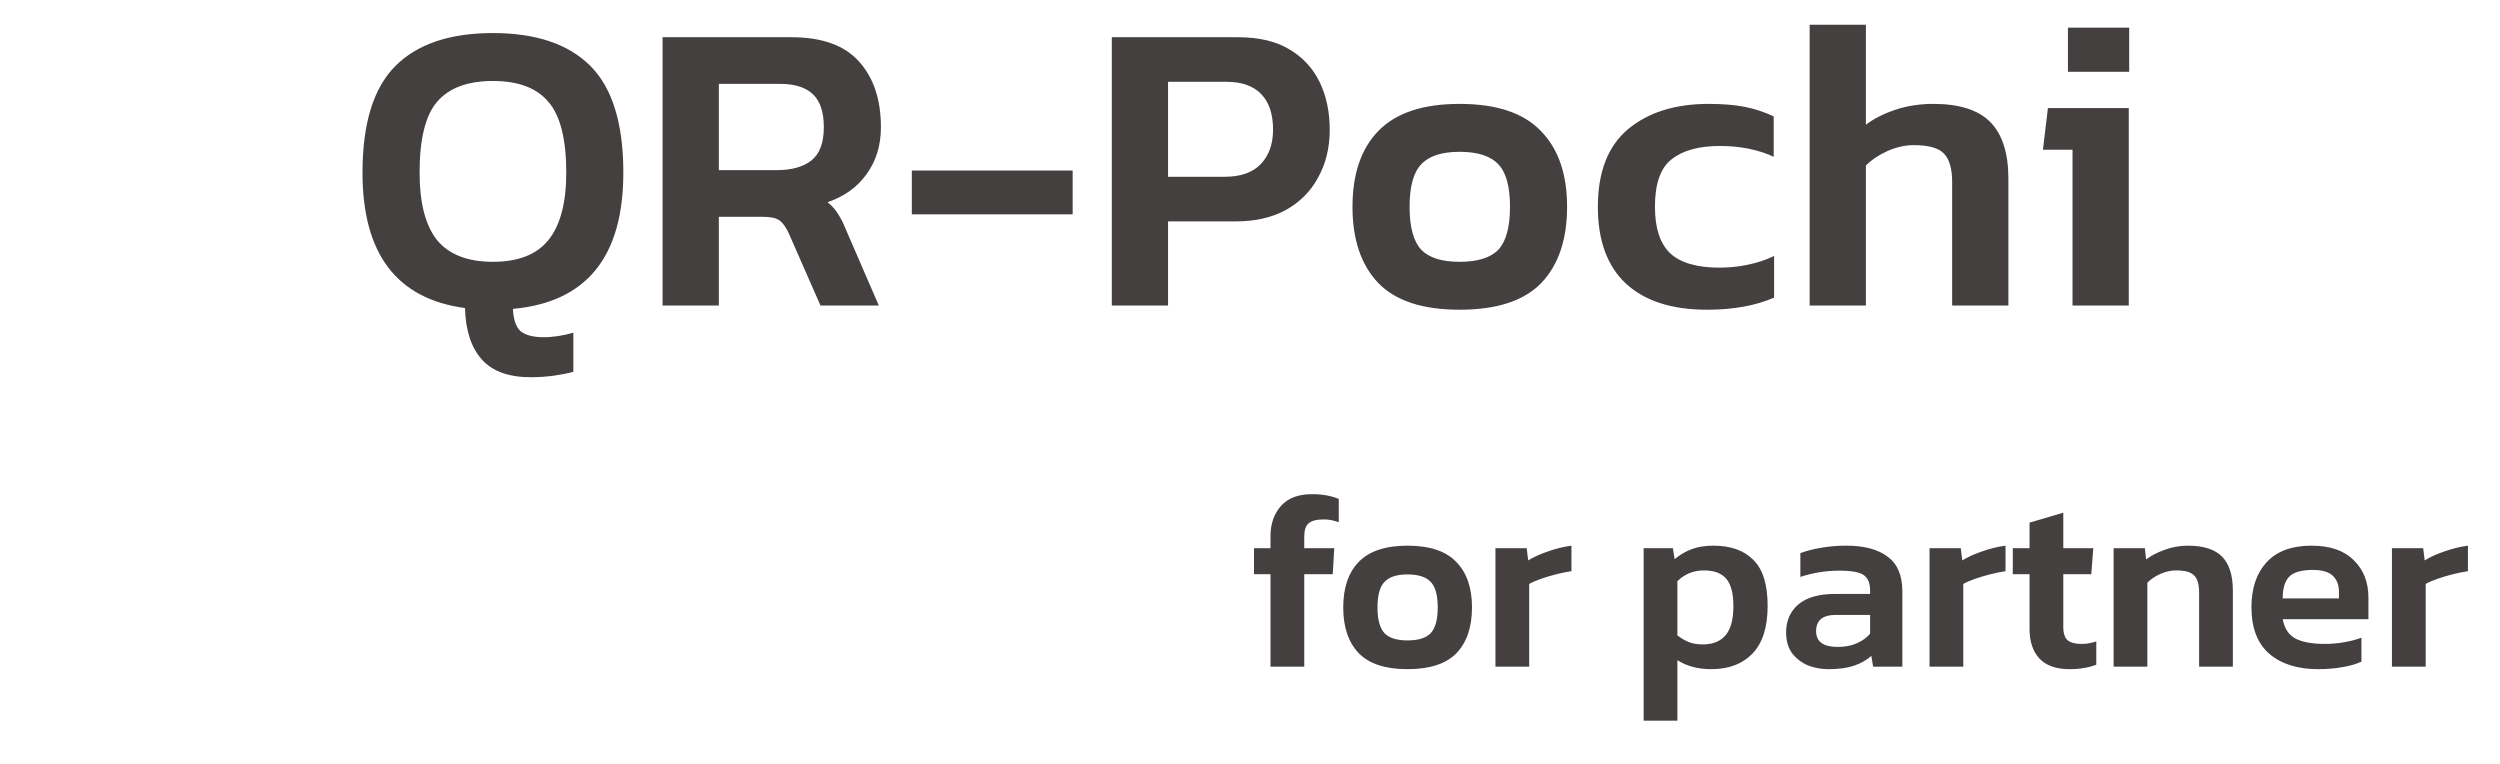
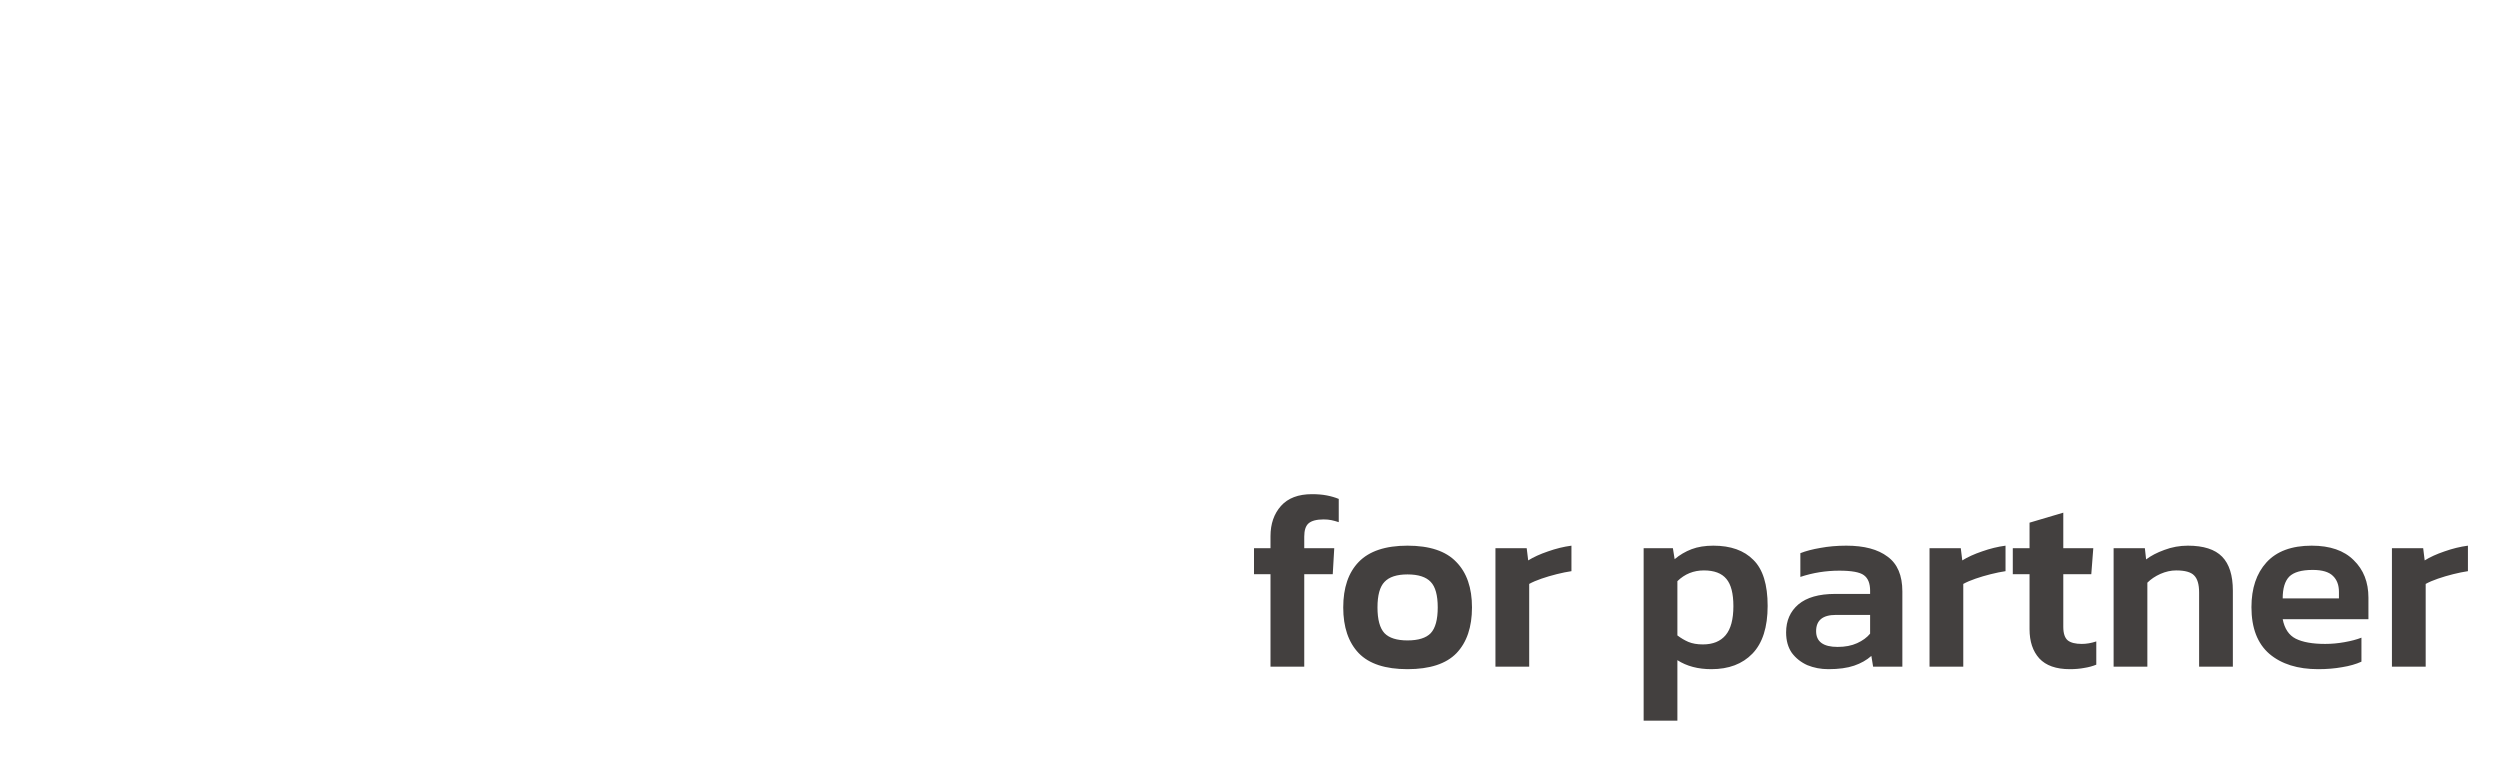
<svg xmlns="http://www.w3.org/2000/svg" width="180" height="55" viewBox="0 0 180 55" fill="none">
-   <path d="M38.22 27.16C36.62 27.16 35.44 26.73 34.68 25.87C33.92 25.01 33.52 23.78 33.48 22.18C28.56 21.52 26.1 18.27 26.1 12.43C26.1 8.89 26.89 6.33 28.47 4.75C30.05 3.17 32.39 2.38 35.49 2.38C38.59 2.38 40.93 3.17 42.51 4.75C44.09 6.33 44.88 8.89 44.88 12.43C44.88 18.49 42.23 21.76 36.93 22.24C36.97 23.04 37.16 23.58 37.5 23.86C37.86 24.14 38.41 24.28 39.15 24.28C39.49 24.28 39.85 24.25 40.23 24.19C40.61 24.13 40.96 24.05 41.28 23.95V26.77C40.94 26.87 40.49 26.96 39.93 27.04C39.37 27.12 38.8 27.16 38.22 27.16ZM35.49 18.85C37.31 18.85 38.64 18.33 39.48 17.29C40.34 16.23 40.77 14.61 40.77 12.43C40.77 10.01 40.34 8.31 39.48 7.33C38.64 6.33 37.31 5.83 35.49 5.83C33.67 5.83 32.33 6.33 31.47 7.33C30.63 8.31 30.21 10.01 30.21 12.43C30.21 14.61 30.63 16.23 31.47 17.29C32.33 18.33 33.67 18.85 35.49 18.85ZM47.706 22V2.68H56.976C59.196 2.68 60.826 3.27 61.866 4.45C62.906 5.61 63.426 7.18 63.426 9.16C63.426 10.46 63.086 11.58 62.406 12.52C61.746 13.46 60.806 14.14 59.586 14.56C59.906 14.82 60.156 15.1 60.336 15.4C60.536 15.7 60.736 16.1 60.936 16.6L63.276 22H59.076L56.796 16.81C56.596 16.37 56.376 16.06 56.136 15.88C55.896 15.7 55.496 15.61 54.936 15.61H51.756V22H47.706ZM51.756 12.25H55.926C56.986 12.25 57.816 12.02 58.416 11.56C59.016 11.08 59.316 10.28 59.316 9.16C59.316 8.08 59.056 7.29 58.536 6.79C58.016 6.29 57.226 6.04 56.166 6.04H51.756V12.25ZM65.651 15.43V12.28H77.231V15.43H65.651ZM80.05 22V2.68H89.11C90.63 2.68 91.87 2.97 92.83 3.55C93.81 4.13 94.54 4.92 95.02 5.92C95.5 6.92 95.74 8.06 95.74 9.34C95.74 10.64 95.46 11.79 94.9 12.79C94.36 13.79 93.58 14.57 92.56 15.13C91.56 15.67 90.37 15.94 88.99 15.94H84.1V22H80.05ZM84.1 12.73H88.15C89.31 12.73 90.18 12.43 90.76 11.83C91.36 11.21 91.66 10.38 91.66 9.34C91.66 8.22 91.38 7.37 90.82 6.79C90.26 6.19 89.42 5.89 88.3 5.89H84.1V12.73ZM105.09 22.3C102.43 22.3 100.48 21.66 99.24 20.38C97.999 19.08 97.379 17.25 97.379 14.89C97.379 12.53 97.999 10.71 99.24 9.43C100.5 8.13 102.45 7.48 105.09 7.48C107.75 7.48 109.7 8.13 110.94 9.43C112.2 10.71 112.83 12.53 112.83 14.89C112.83 17.25 112.21 19.08 110.97 20.38C109.73 21.66 107.77 22.3 105.09 22.3ZM105.09 18.85C106.39 18.85 107.32 18.56 107.88 17.98C108.44 17.38 108.72 16.35 108.72 14.89C108.72 13.43 108.44 12.41 107.88 11.83C107.32 11.23 106.39 10.93 105.09 10.93C103.81 10.93 102.89 11.23 102.33 11.83C101.77 12.41 101.49 13.43 101.49 14.89C101.49 16.35 101.77 17.38 102.33 17.98C102.89 18.56 103.81 18.85 105.09 18.85ZM122.906 22.3C120.366 22.3 118.416 21.67 117.056 20.41C115.716 19.15 115.046 17.31 115.046 14.89C115.046 12.39 115.766 10.53 117.206 9.31C118.666 8.09 120.606 7.48 123.026 7.48C124.026 7.48 124.886 7.55 125.606 7.69C126.326 7.83 127.026 8.06 127.706 8.38V11.29C127.206 11.05 126.626 10.86 125.966 10.72C125.306 10.58 124.596 10.51 123.836 10.51C122.316 10.51 121.156 10.83 120.356 11.47C119.556 12.09 119.156 13.23 119.156 14.89C119.156 16.41 119.516 17.52 120.236 18.22C120.976 18.92 122.166 19.27 123.806 19.27C124.506 19.27 125.186 19.2 125.846 19.06C126.526 18.92 127.156 18.71 127.736 18.43V21.43C126.396 22.01 124.786 22.3 122.906 22.3ZM130.294 22V1.78H134.344V8.98C134.924 8.54 135.634 8.18 136.474 7.9C137.314 7.62 138.224 7.48 139.204 7.48C141.084 7.48 142.454 7.92 143.314 8.8C144.174 9.68 144.604 11.04 144.604 12.88V22H140.554V13.09C140.554 12.13 140.354 11.45 139.954 11.05C139.574 10.65 138.854 10.45 137.794 10.45C137.174 10.45 136.544 10.59 135.904 10.87C135.284 11.15 134.764 11.5 134.344 11.92V22H130.294ZM148.891 5.17V1.99H153.301V5.17H148.891ZM149.221 22V10.78H147.091L147.451 7.78H153.271V22H149.221Z" fill="#43403F" />
  <path d="M91.476 48V41.34H90.288V39.468H91.476V38.604C91.476 37.716 91.728 36.99 92.232 36.426C92.736 35.862 93.48 35.58 94.464 35.58C94.86 35.58 95.214 35.61 95.526 35.67C95.838 35.73 96.126 35.814 96.39 35.922V37.596C96.21 37.536 96.036 37.488 95.868 37.452C95.7 37.416 95.514 37.398 95.31 37.398C94.794 37.398 94.428 37.494 94.212 37.686C94.008 37.866 93.906 38.184 93.906 38.64V39.468H96.066L95.958 41.34H93.906V48H91.476ZM101.339 48.18C99.743 48.18 98.573 47.796 97.829 47.028C97.085 46.248 96.713 45.15 96.713 43.734C96.713 42.318 97.085 41.226 97.829 40.458C98.585 39.678 99.755 39.288 101.339 39.288C102.935 39.288 104.105 39.678 104.849 40.458C105.605 41.226 105.983 42.318 105.983 43.734C105.983 45.15 105.611 46.248 104.867 47.028C104.123 47.796 102.947 48.18 101.339 48.18ZM101.339 46.11C102.119 46.11 102.677 45.936 103.013 45.588C103.349 45.228 103.517 44.61 103.517 43.734C103.517 42.858 103.349 42.246 103.013 41.898C102.677 41.538 102.119 41.358 101.339 41.358C100.571 41.358 100.019 41.538 99.683 41.898C99.347 42.246 99.179 42.858 99.179 43.734C99.179 44.61 99.347 45.228 99.683 45.588C100.019 45.936 100.571 46.11 101.339 46.11ZM107.672 48V39.468H109.922L110.03 40.35C110.414 40.11 110.888 39.894 111.452 39.702C112.028 39.498 112.592 39.36 113.144 39.288V41.124C112.82 41.172 112.466 41.244 112.082 41.34C111.698 41.436 111.332 41.544 110.984 41.664C110.636 41.784 110.342 41.91 110.102 42.042V48H107.672ZM118.342 51.888V39.468H120.448L120.574 40.26C120.946 39.948 121.354 39.708 121.798 39.54C122.242 39.372 122.764 39.288 123.364 39.288C124.612 39.288 125.572 39.63 126.244 40.314C126.928 40.986 127.27 42.09 127.27 43.626C127.27 45.162 126.904 46.308 126.172 47.064C125.452 47.808 124.468 48.18 123.22 48.18C122.26 48.18 121.444 47.964 120.772 47.532V51.888H118.342ZM122.608 46.398C123.328 46.398 123.874 46.176 124.246 45.732C124.618 45.288 124.804 44.592 124.804 43.644C124.804 42.732 124.636 42.078 124.3 41.682C123.964 41.274 123.424 41.07 122.68 41.07C121.936 41.07 121.3 41.328 120.772 41.844V45.75C121.024 45.942 121.288 46.098 121.564 46.218C121.852 46.338 122.2 46.398 122.608 46.398ZM131.642 48.18C131.102 48.18 130.598 48.084 130.13 47.892C129.674 47.688 129.302 47.394 129.014 47.01C128.738 46.614 128.6 46.122 128.6 45.534C128.6 44.694 128.894 44.022 129.482 43.518C130.082 43.014 130.964 42.762 132.128 42.762H134.648V42.528C134.648 42 134.498 41.628 134.198 41.412C133.91 41.196 133.322 41.088 132.434 41.088C131.462 41.088 130.526 41.238 129.626 41.538V39.828C130.022 39.672 130.502 39.546 131.066 39.45C131.642 39.342 132.266 39.288 132.938 39.288C134.222 39.288 135.212 39.552 135.908 40.08C136.616 40.596 136.97 41.43 136.97 42.582V48H134.864L134.738 47.226C134.402 47.526 133.988 47.76 133.496 47.928C133.004 48.096 132.386 48.18 131.642 48.18ZM132.308 46.578C132.848 46.578 133.316 46.488 133.712 46.308C134.108 46.128 134.42 45.9 134.648 45.624V44.274H132.182C131.234 44.274 130.76 44.664 130.76 45.444C130.76 46.2 131.276 46.578 132.308 46.578ZM138.926 48V39.468H141.176L141.284 40.35C141.668 40.11 142.142 39.894 142.706 39.702C143.282 39.498 143.846 39.36 144.398 39.288V41.124C144.074 41.172 143.72 41.244 143.336 41.34C142.952 41.436 142.586 41.544 142.238 41.664C141.89 41.784 141.596 41.91 141.356 42.042V48H138.926ZM149.025 48.18C148.041 48.18 147.309 47.922 146.829 47.406C146.361 46.89 146.127 46.188 146.127 45.3V41.34H144.921V39.468H146.127V37.632L148.557 36.912V39.468H150.717L150.573 41.34H148.557V45.138C148.557 45.606 148.665 45.93 148.881 46.11C149.097 46.278 149.433 46.362 149.889 46.362C150.225 46.362 150.573 46.302 150.933 46.182V47.856C150.669 47.964 150.381 48.042 150.069 48.09C149.757 48.15 149.409 48.18 149.025 48.18ZM152.18 48V39.468H154.43L154.52 40.278C154.868 40.014 155.306 39.786 155.834 39.594C156.374 39.39 156.938 39.288 157.526 39.288C158.654 39.288 159.476 39.552 159.992 40.08C160.508 40.608 160.766 41.424 160.766 42.528V48H158.336V42.654C158.336 42.078 158.216 41.67 157.976 41.43C157.748 41.19 157.316 41.07 156.68 41.07C156.308 41.07 155.93 41.154 155.546 41.322C155.174 41.49 154.862 41.7 154.61 41.952V48H152.18ZM166.91 48.18C165.434 48.18 164.264 47.814 163.4 47.082C162.536 46.338 162.104 45.216 162.104 43.716C162.104 42.36 162.464 41.286 163.184 40.494C163.916 39.69 165.002 39.288 166.442 39.288C167.762 39.288 168.77 39.636 169.466 40.332C170.174 41.016 170.527 41.916 170.527 43.032V44.58H164.354C164.486 45.264 164.798 45.732 165.29 45.984C165.794 46.236 166.502 46.362 167.414 46.362C167.87 46.362 168.332 46.32 168.8 46.236C169.28 46.152 169.688 46.044 170.024 45.912V47.64C169.628 47.82 169.166 47.952 168.638 48.036C168.11 48.132 167.534 48.18 166.91 48.18ZM164.354 43.086H168.404V42.618C168.404 42.126 168.26 41.742 167.972 41.466C167.684 41.178 167.198 41.034 166.514 41.034C165.71 41.034 165.146 41.196 164.822 41.52C164.51 41.844 164.354 42.366 164.354 43.086ZM172.219 48V39.468H174.469L174.577 40.35C174.961 40.11 175.435 39.894 175.999 39.702C176.575 39.498 177.139 39.36 177.691 39.288V41.124C177.367 41.172 177.013 41.244 176.629 41.34C176.245 41.436 175.879 41.544 175.531 41.664C175.183 41.784 174.889 41.91 174.649 42.042V48H172.219Z" fill="#43403F" />
</svg>